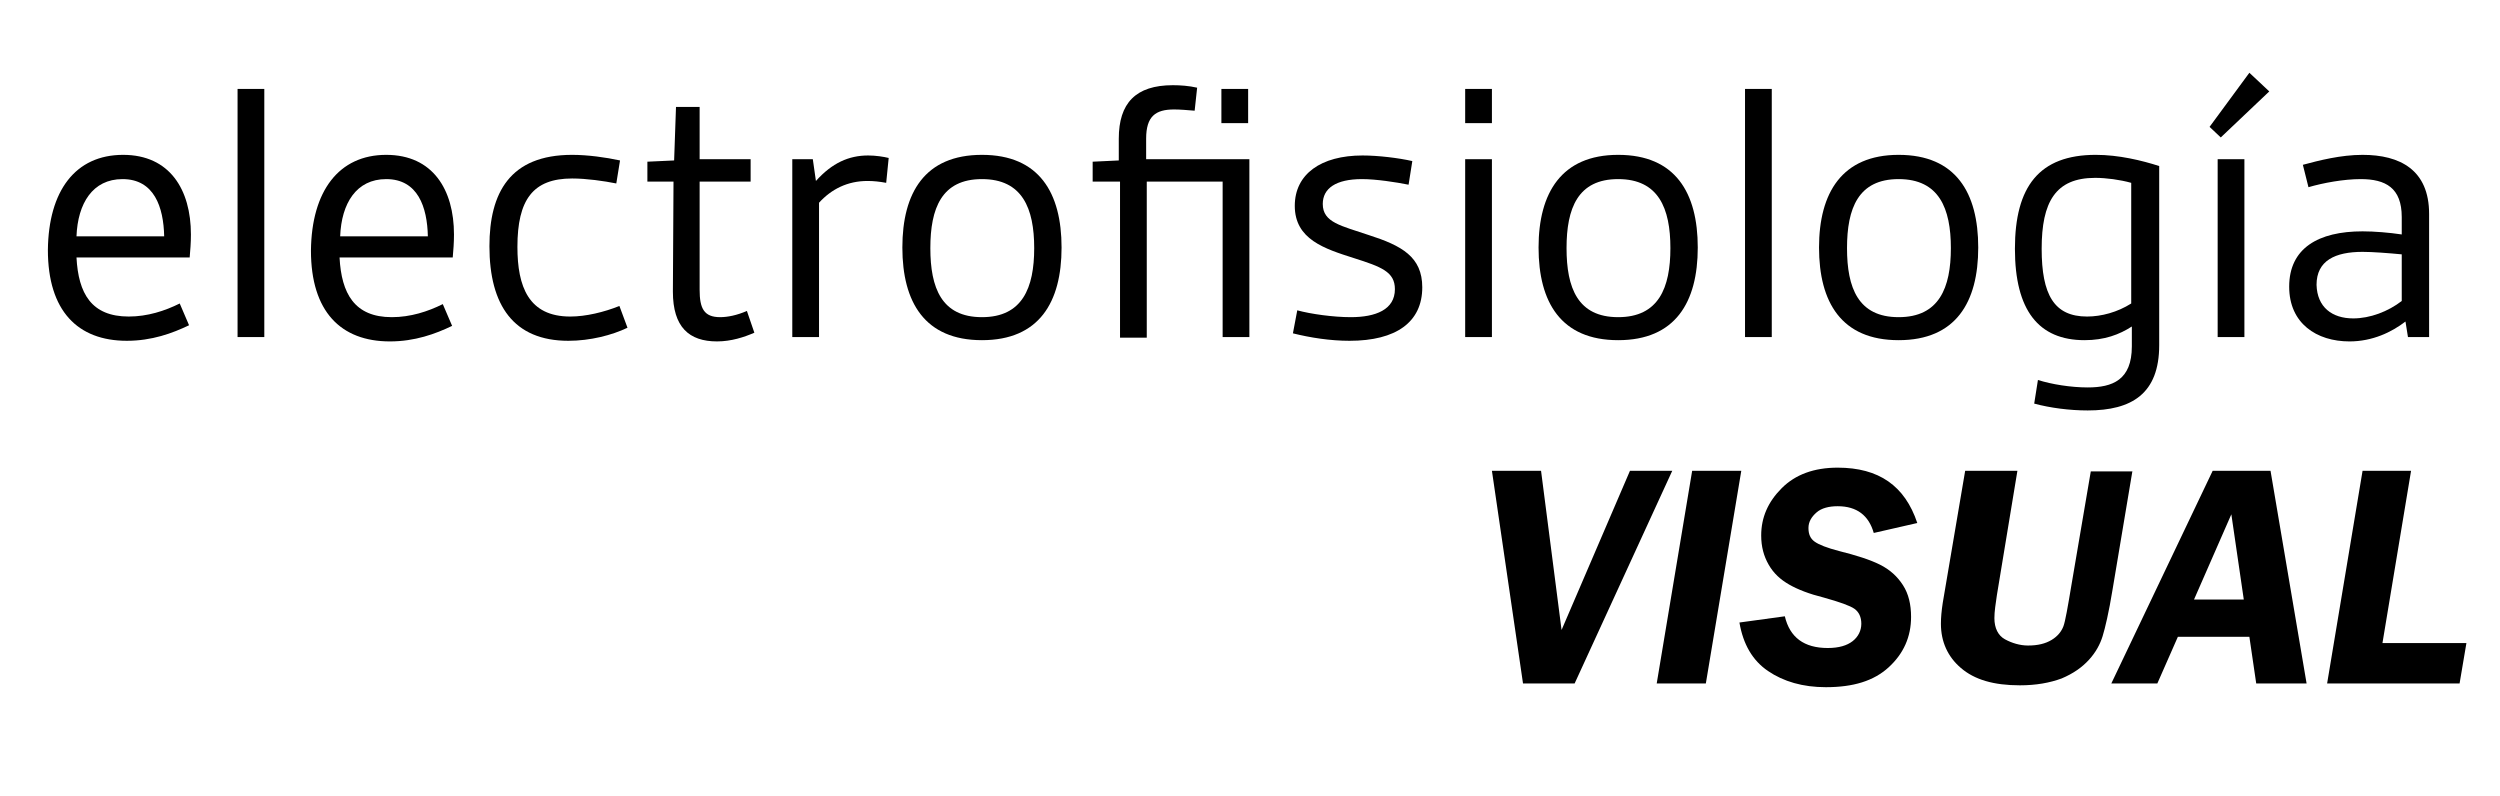
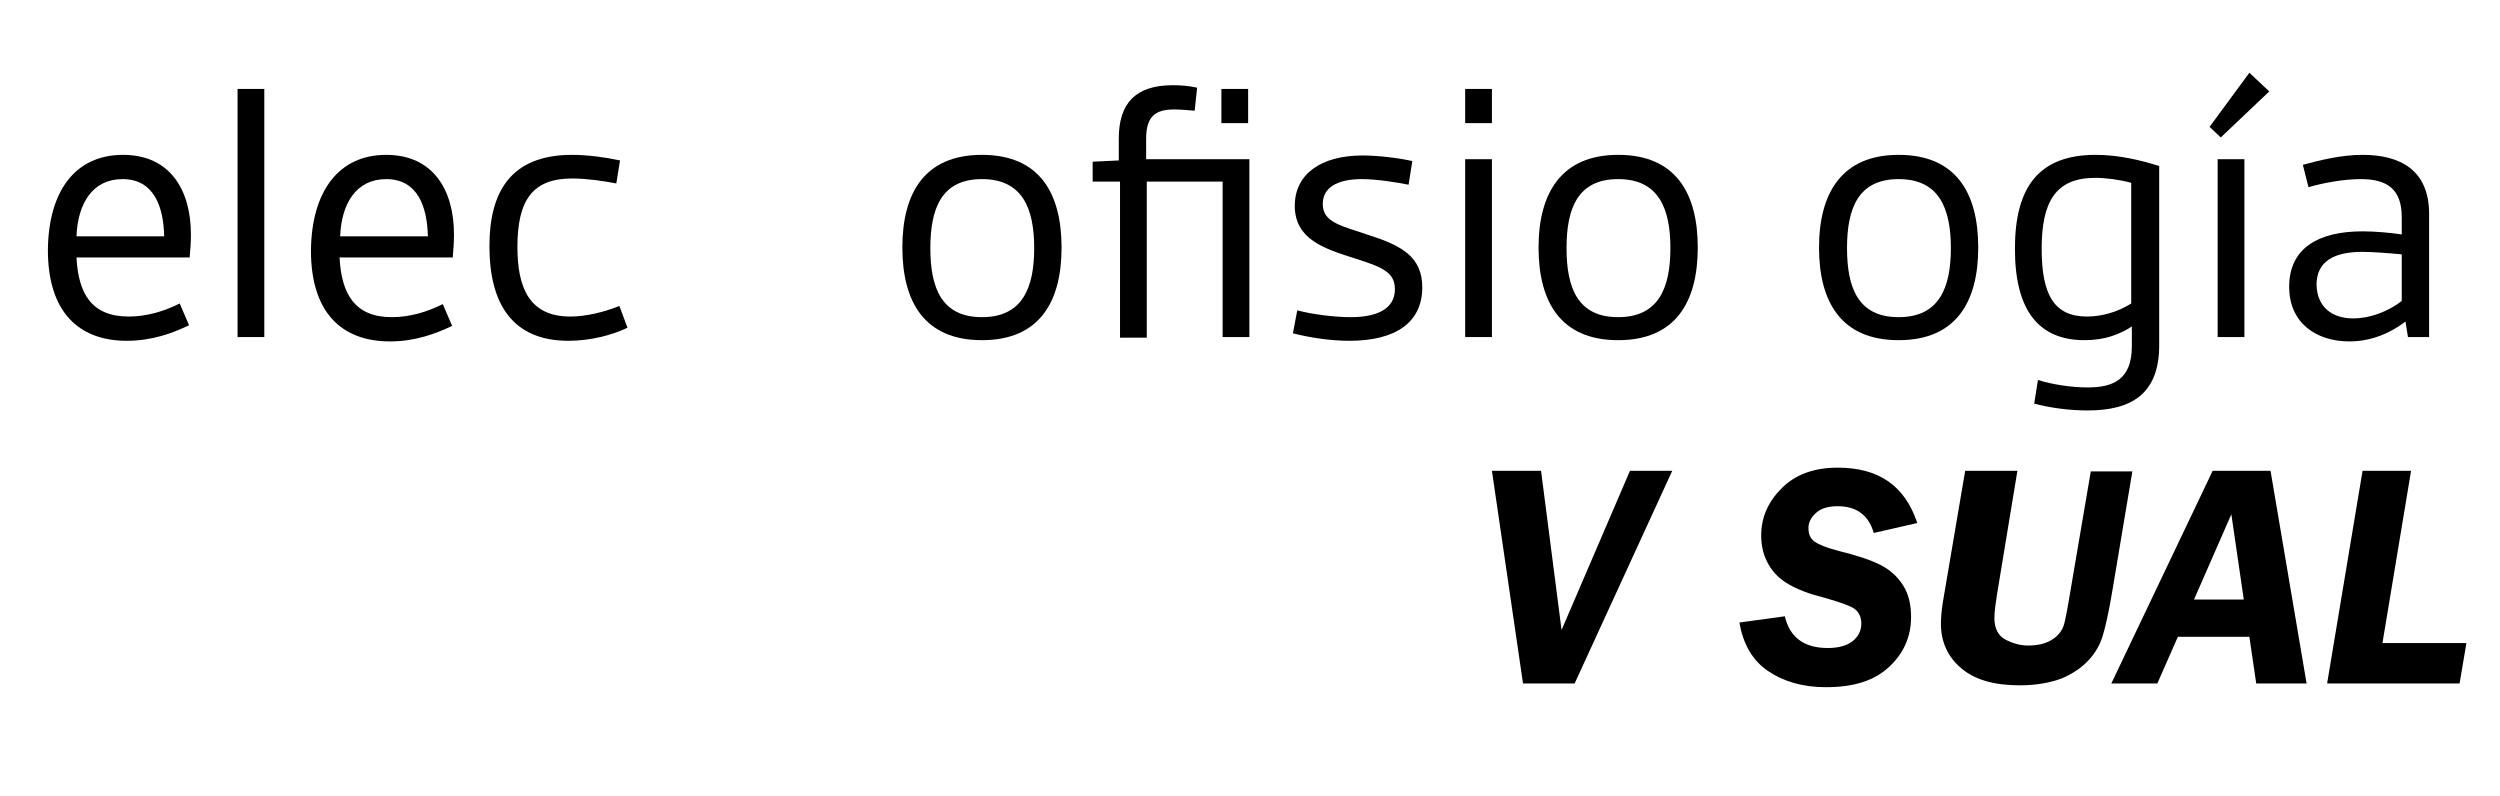
<svg xmlns="http://www.w3.org/2000/svg" version="1.1" id="Capa_1" x="0px" y="0px" viewBox="0 0 402 128" style="enable-background:new 0 0 402 128;" xml:space="preserve">
  <g id="Capa_1_00000083780945647064999460000012434381928917343896_">
    <g>
      <path d="M19.8,24.9c7.5,0,10.9,5.6,10.9,12.8c0,1.4-0.1,2.5-0.2,3.7H12.3c0.3,5.8,2.4,9.5,8.4,9.5c3,0,5.8-0.9,8.2-2.1l1.5,3.5    c-2.7,1.3-6,2.5-10,2.5c-7.9,0-12.7-4.8-12.7-14.6C7.8,30.7,12.1,24.9,19.8,24.9z M26.4,38c-0.1-4.7-1.6-9.2-6.7-9.2    c-4.8,0-7.2,3.9-7.4,9.2H26.4z" />
      <path d="M38.2,14.3h4.3v39.9h-4.3V14.3z" />
      <path d="M62.1,24.9c7.5,0,10.9,5.6,10.9,12.8c0,1.4-0.1,2.5-0.2,3.7H54.6C54.9,47.2,57,51,63,51c3,0,5.8-0.9,8.2-2.1l1.5,3.5    c-2.7,1.3-6,2.5-10,2.5c-7.9,0-12.7-4.8-12.7-14.6C50.1,30.7,54.5,24.9,62.1,24.9z M68.8,38c-0.1-4.7-1.6-9.2-6.7-9.2    c-4.8,0-7.2,3.9-7.4,9.2H68.8z" />
      <path d="M92,24.9c2.5,0,5.4,0.4,7.7,0.9l-0.6,3.7c-2-0.4-4.8-0.8-7.1-0.8c-6.3,0-8.8,3.4-8.8,11c0,6.4,1.8,11.2,8.5,11.2    c2.5,0,5.4-0.7,7.9-1.7l1.3,3.5c-2.5,1.2-6,2.1-9.5,2.1c-8.8,0-12.7-5.7-12.7-15.2C78.7,31,82,24.9,92,24.9z" />
-       <path d="M108.3,29.2h-4.2V26l4.3-0.2l0.3-8.6h3.8v8.4h8.2v3.6h-8.2v17.4c0,3,0.7,4.4,3.3,4.4c1.2,0,2.7-0.3,4.3-1l1.2,3.5    c-1.6,0.7-3.7,1.4-6,1.4c-4.5,0-7.1-2.3-7.1-8L108.3,29.2L108.3,29.2z" />
-       <path d="M127.4,25.6h3.3l0.5,3.5c2.6-2.9,5.3-4.1,8.4-4.1c1.2,0,2.5,0.2,3.3,0.4l-0.4,4c-1.1-0.2-2-0.3-3-0.3    c-3.2,0-5.8,1.3-7.8,3.5v21.6h-4.3C127.4,54.2,127.4,25.6,127.4,25.6z" />
      <path d="M157.9,24.9c9.2,0,12.8,6.1,12.8,14.9s-3.6,14.9-12.8,14.9s-12.8-6.1-12.8-14.9S148.7,24.9,157.9,24.9z M157.9,51    c6.5,0,8.4-4.7,8.4-11.1s-1.9-11.1-8.4-11.1s-8.3,4.7-8.3,11.1S151.4,51,157.9,51z" />
      <path d="M179.9,29.2h-4.2V26l4.2-0.2v-3.5c0-5.7,2.7-8.6,8.7-8.6c1.2,0,2.6,0.1,3.9,0.4l-0.4,3.7c-1.2-0.1-2.4-0.2-3.3-0.2    c-3,0-4.5,1.1-4.5,4.7v3.3h16.6v28.6h-4.3v-25h-12.2v25.1h-4.3V29.2H179.9z M196.4,14.3h4.3v5.5h-4.3V14.3z" />
      <path d="M208.6,49.9c2.2,0.6,5.8,1.1,8.6,1.1c4,0,7.1-1.2,7.1-4.5c0-2.8-2.2-3.6-6.6-5c-4.7-1.5-9.5-3-9.5-8.4    c0-5.1,4.2-8.1,10.9-8.1c2.5,0,5.8,0.4,8,0.9l-0.6,3.8c-2-0.4-5.2-0.9-7.5-0.9c-4.2,0-6.3,1.5-6.3,4c0,3,3,3.5,7.4,5    c5.3,1.7,8.6,3.5,8.6,8.4c0,5.6-4.2,8.6-11.7,8.6c-3.1,0-6.3-0.5-9.1-1.2L208.6,49.9z" />
      <path d="M235.6,14.3h4.3v5.5h-4.3V14.3z M235.6,25.6h4.3v28.6h-4.3V25.6z" />
      <path d="M260.2,24.9c9.2,0,12.8,6.1,12.8,14.9s-3.6,14.9-12.8,14.9c-9.2,0-12.8-6.1-12.8-14.9S251.1,24.9,260.2,24.9z M260.2,51    c6.5,0,8.4-4.7,8.4-11.1s-1.9-11.1-8.4-11.1s-8.3,4.7-8.3,11.1S253.7,51,260.2,51z" />
-       <path d="M280.6,14.3h4.3v39.9h-4.3V14.3z" />
      <path d="M305.3,24.9c9.2,0,12.8,6.1,12.8,14.9s-3.6,14.9-12.8,14.9c-9.2,0-12.8-6.1-12.8-14.9S296.2,24.9,305.3,24.9z M305.3,51    c6.5,0,8.4-4.7,8.4-11.1s-1.9-11.1-8.4-11.1s-8.3,4.7-8.3,11.1S298.8,51,305.3,51z" />
      <path d="M335.7,62.3c4,0,7.1-1.2,7.1-6.6v-3.2c-2,1.3-4.4,2.2-7.6,2.2c-7.4,0-11.2-4.8-11.2-14.7c0-10,3.9-15.1,13-15.1    c3.7,0,7.4,0.9,10.2,1.8v28.8c0,7.8-4.4,10.5-11.5,10.5c-2.9,0-6-0.4-8.6-1.1l0.6-3.8C329.9,61.8,333,62.3,335.7,62.3z     M342.7,48.8V29.4c-1.8-0.5-4-0.8-5.8-0.8c-6.4,0-8.6,3.9-8.6,11.4c0,7.4,2,10.9,7.3,10.9C337.9,50.9,340.5,50.2,342.7,48.8z" />
      <path d="M357.1,22.1l-1.8-1.7l6.4-8.7l3.2,3L357.1,22.1z M356.6,25.6h4.3v28.6h-4.3V25.6z" />
      <path d="M379.9,37.2c1.9,0,4.3,0.2,6.3,0.5v-2.8c0-4.7-2.6-6.1-6.6-6.1c-2.7,0-6,0.6-8.4,1.3l-0.9-3.6c2.6-0.7,6.1-1.6,9.6-1.6    c6,0,10.7,2.4,10.7,9.5v19.8h-3.4l-0.4-2.5c-2.2,1.7-5.3,3.2-9,3.2c-5.3,0-9.7-2.9-9.7-8.8C368.1,39.9,372.8,37.2,379.9,37.2z     M378.4,51.2c2.7,0,5.6-1.1,7.8-2.8v-7.5c-2.1-0.2-4.7-0.4-6.3-0.4c-4.4,0-7.4,1.4-7.4,5.3C372.6,49.4,375,51.2,378.4,51.2z" />
    </g>
    <g>
      <path d="M268.9,75.7l-15.7,34.2h-8.3l-5-34.2h7.9l3.3,25.6l11-25.6H268.9z" />
-       <path d="M280,75.7l-5.7,34.2h-7.9l5.7-34.2H280z" />
      <path d="M308.3,84.1l-7,1.6c-0.8-2.8-2.7-4.3-5.8-4.3c-1.4,0-2.6,0.3-3.4,1s-1.3,1.5-1.3,2.5s0.3,1.7,1,2.2s2,1,3.9,1.5    c2.8,0.7,5,1.4,6.6,2.2c1.6,0.8,2.8,1.9,3.7,3.3c0.9,1.4,1.3,3.1,1.3,5.1c0,3.2-1.2,5.9-3.6,8.1s-5.7,3.2-10.1,3.2    c-3.7,0-6.8-0.9-9.3-2.6s-4-4.3-4.6-7.8l7.3-1c0.8,3.4,3.1,5.1,6.9,5.1c1.8,0,3.1-0.4,4-1.1s1.4-1.7,1.4-2.8    c0-1.1-0.4-1.9-1.1-2.4s-2.4-1.1-4.9-1.8c-2.4-0.6-4.2-1.3-5.6-2.1c-1.4-0.8-2.5-1.8-3.3-3.2s-1.2-2.9-1.2-4.7    c0-2.9,1.1-5.4,3.3-7.6c2.2-2.2,5.2-3.3,9-3.3C302.1,75.2,306.3,78.1,308.3,84.1z" />
      <path d="M342.9,75.7l-3.2,19.1c-0.6,3.7-1.2,6.2-1.6,7.5s-1.1,2.6-2.2,3.8c-1.1,1.2-2.5,2.2-4.4,3c-1.9,0.7-4.1,1.1-6.7,1.1    c-4.2,0-7.3-0.9-9.5-2.8c-2.1-1.8-3.2-4.2-3.2-7.1c0-1,0.1-2.1,0.3-3.4l3.6-21.2h8.4l-3.3,20c-0.2,1.4-0.4,2.6-0.4,3.7    c0,1.6,0.6,2.8,1.7,3.4s2.4,1,3.7,1c1.6,0,2.8-0.3,3.8-0.9s1.6-1.4,1.9-2.2s0.7-3.1,1.3-6.7l3.1-18.2h6.7V75.7z" />
      <path d="M370.9,109.9h-8.1l-1.1-7.5h-11.5l-3.3,7.5h-7.4l16.3-34.2h9.3L370.9,109.9z M352.8,96.4h8l-2-13.7L352.8,96.4z" />
      <path d="M387.7,75.7l-4.6,27.7h13.5l-1.1,6.5h-21.3l5.7-34.2H387.7z" />
    </g>
  </g>
</svg>